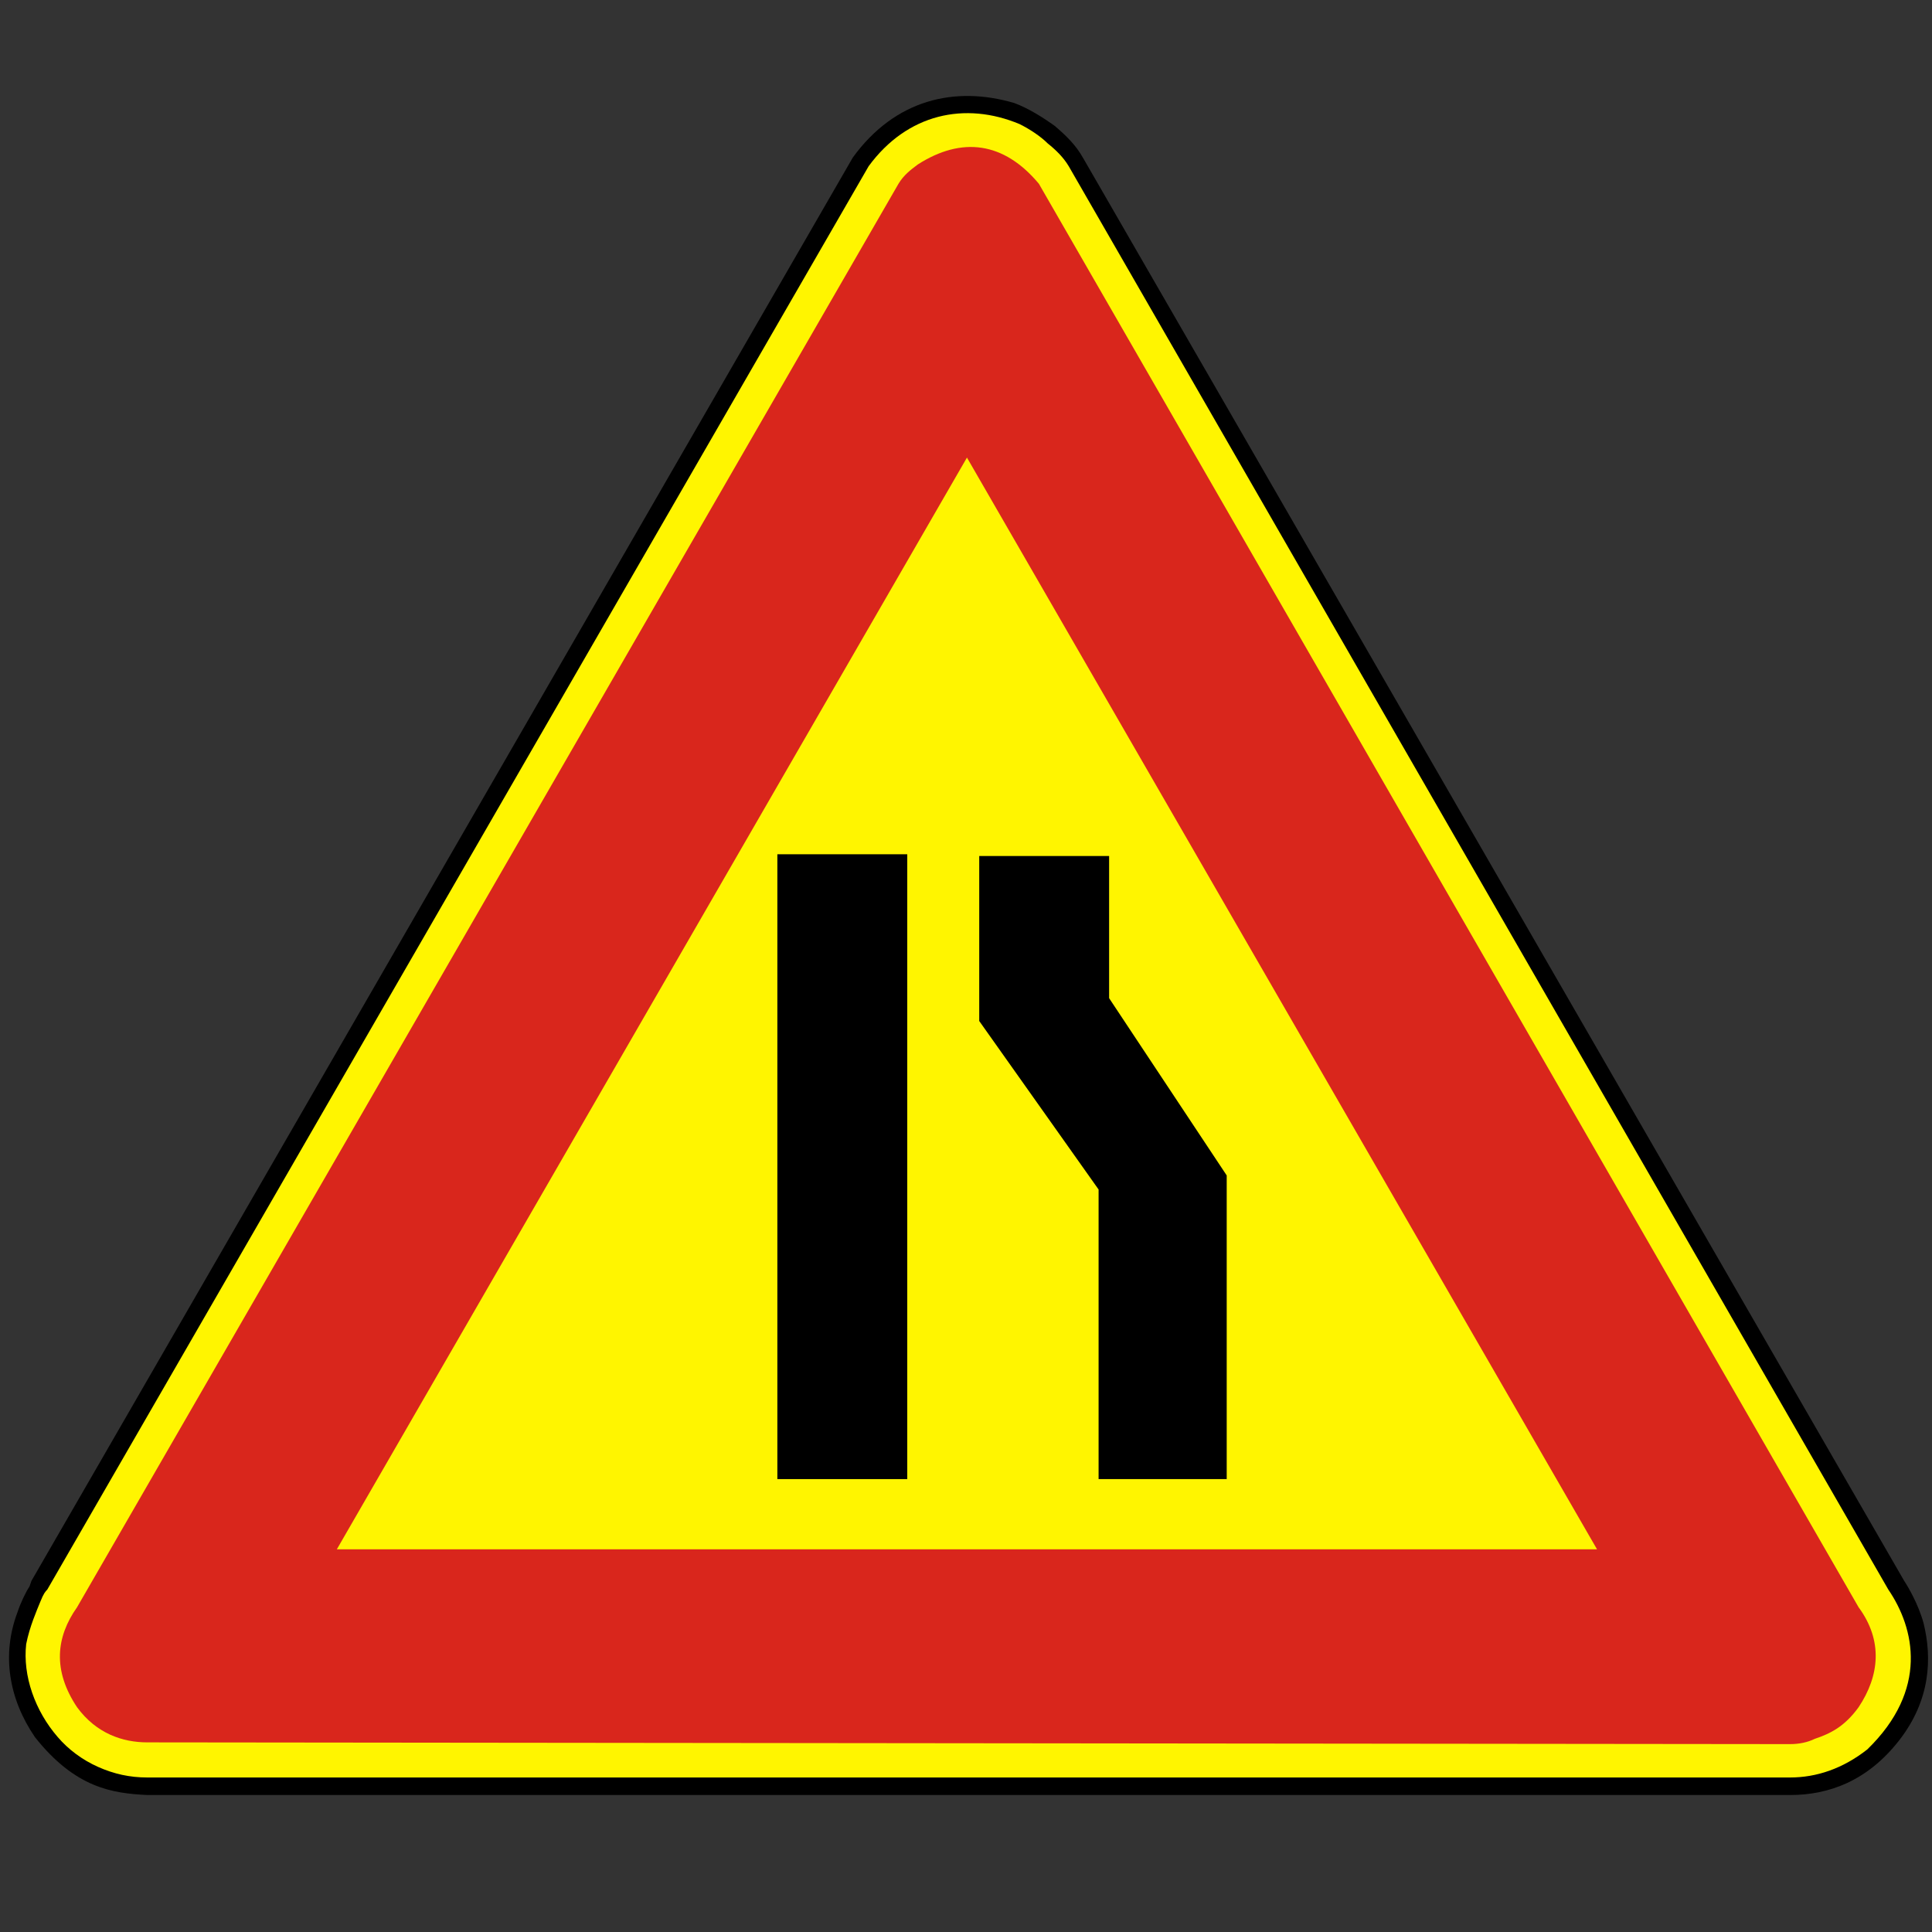
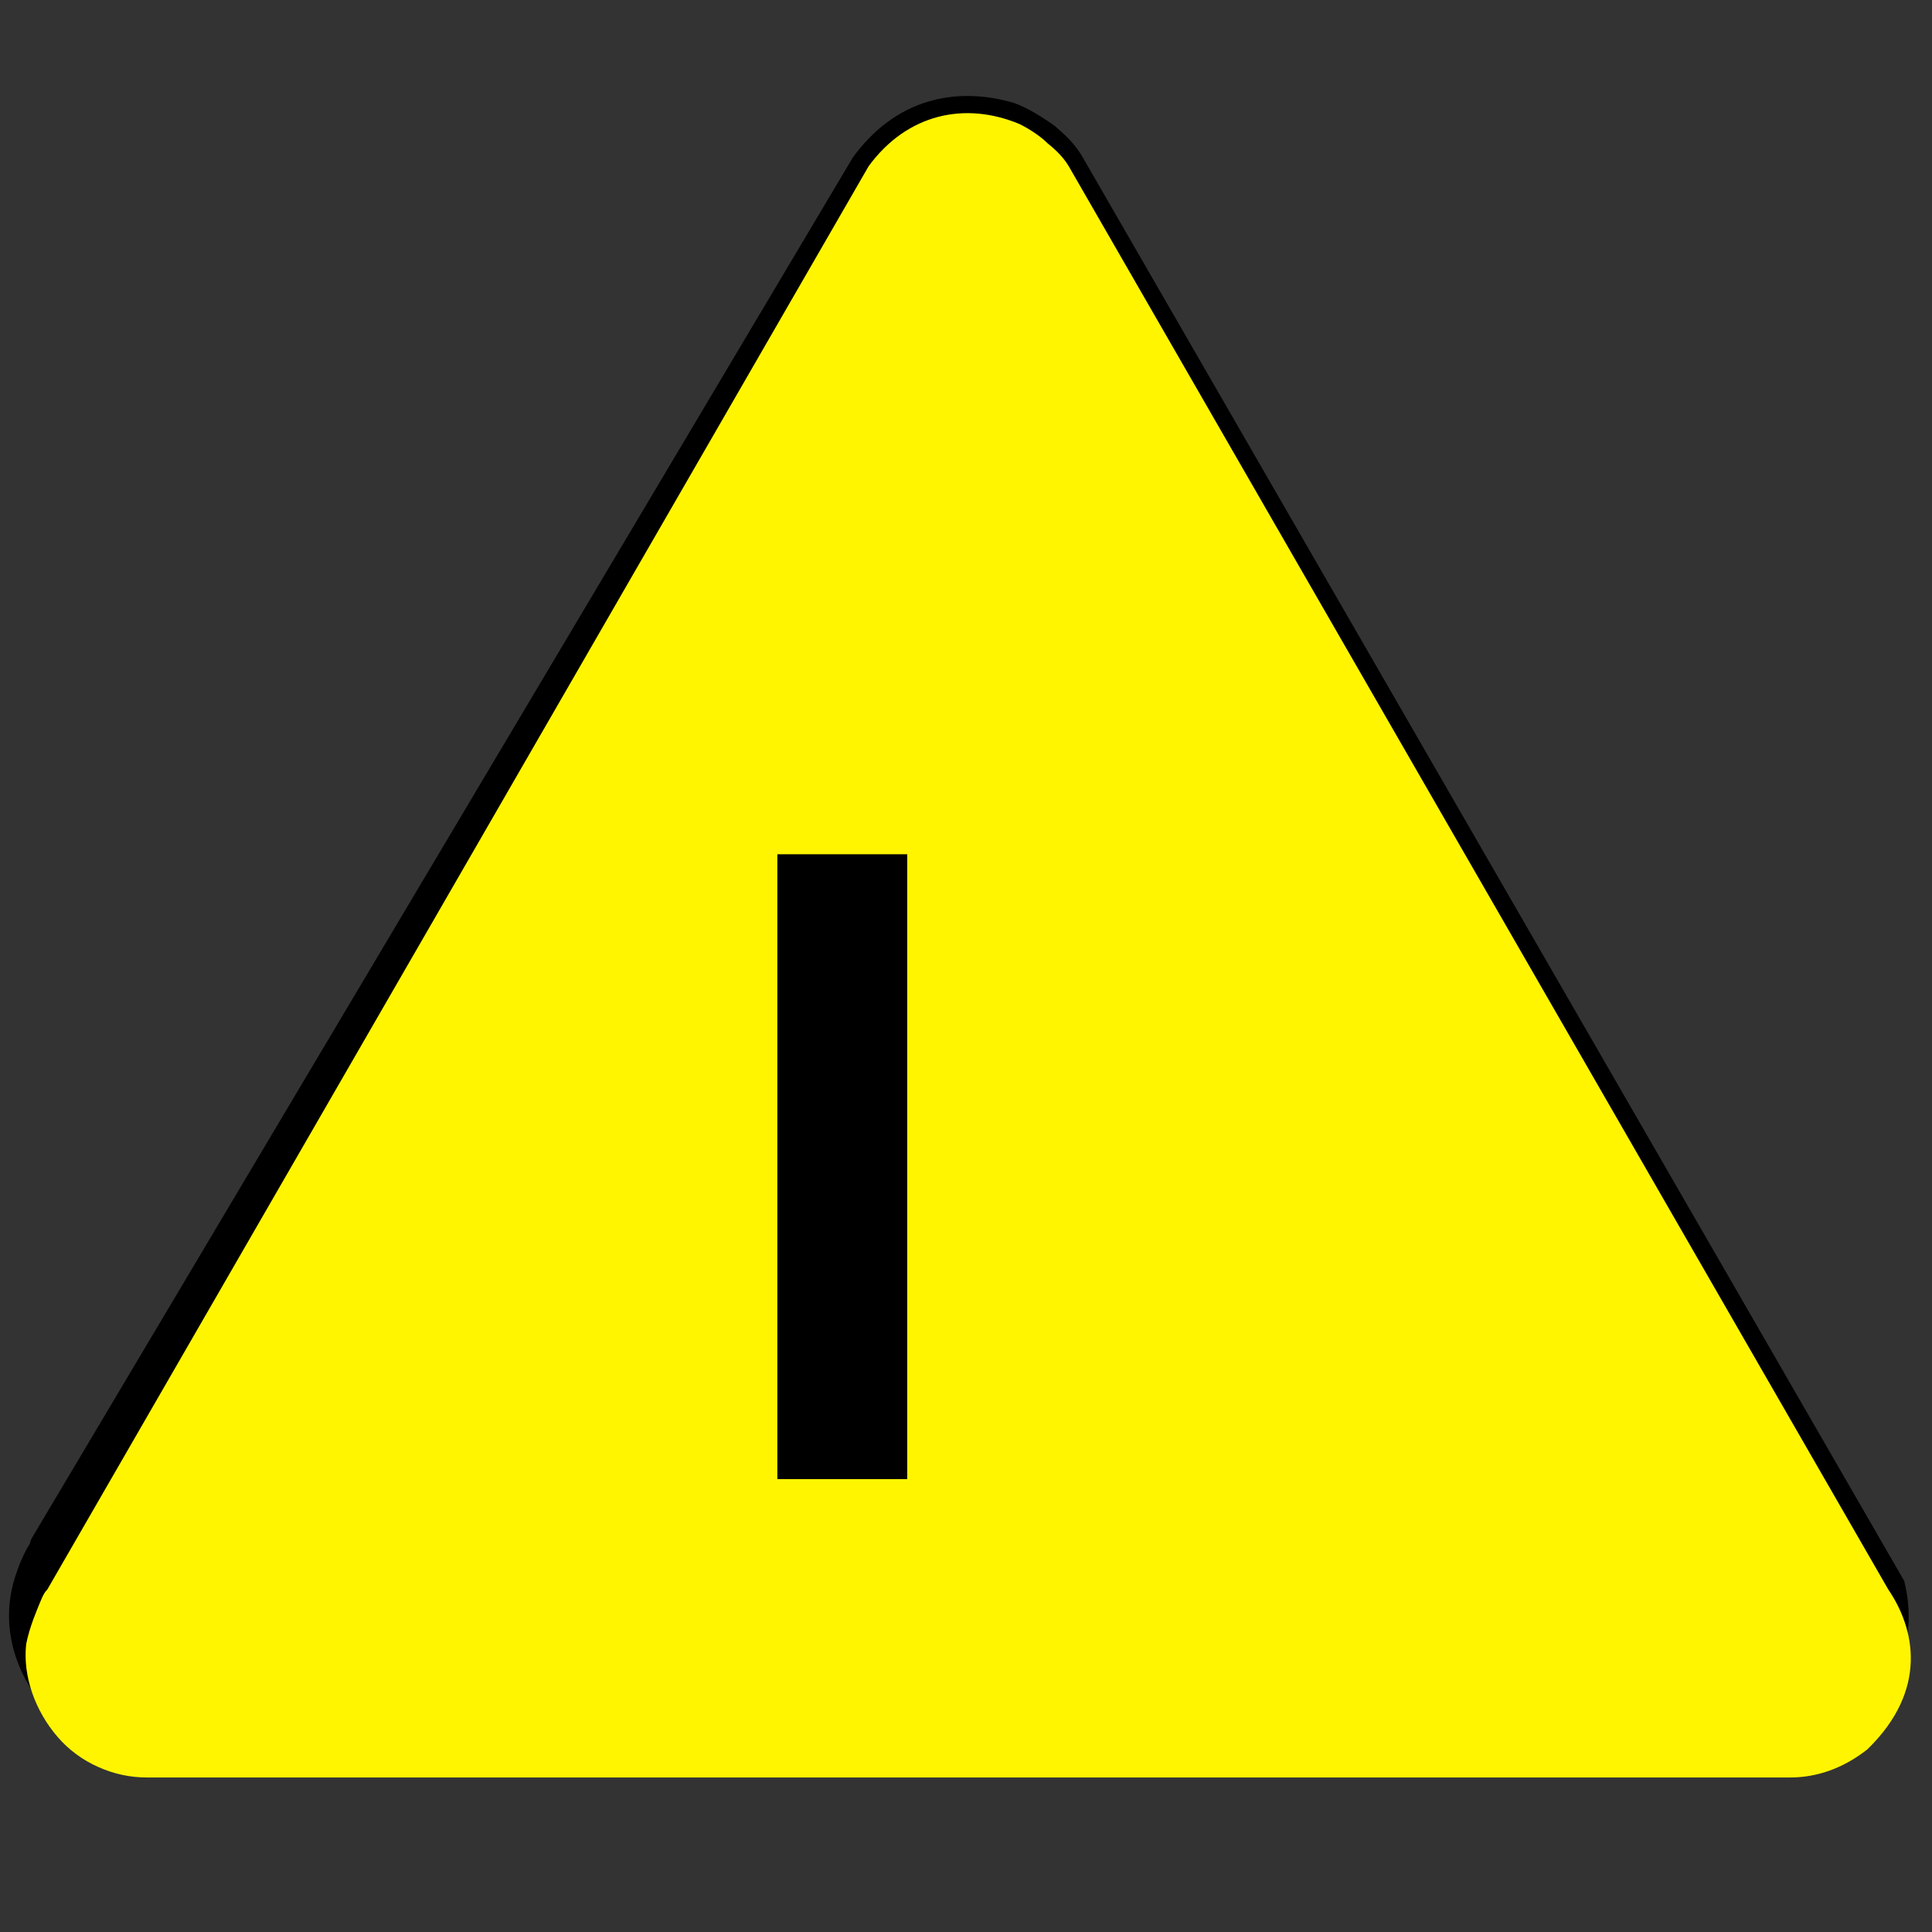
<svg xmlns="http://www.w3.org/2000/svg" version="1.1" id="Vrstva_1" x="0px" y="0px" width="300px" height="300px" viewBox="0 0 300 300" enable-background="new 0 0 300 300" xml:space="preserve">
  <rect x="0" y="0" width="300" height="300" fill="#333333" stroke="none" />
-   <path fill-rule="evenodd" clip-rule="evenodd" d="M132.431,24.449c6.542-8.994,15.808-11.174,25.073-8.449  c2.18,0.817,4.357,2.179,6.265,3.543c1.91,1.633,3.276,2.998,4.365,4.905L295.682,245.48c0.544,0.821,2.182,3.545,3.002,6.543  c1.355,5.449,1.087,11.992-3.814,18.261c-4.91,6.271-10.905,8.446-16.904,8.446H22.869c-5.453-0.269-11.175-1.09-17.448-8.993  c-4.083-5.996-5.174-12.808-2.721-19.349c0.545-1.636,1.362-3.271,1.9-4.087l0.281-0.821" />
+   <path fill-rule="evenodd" clip-rule="evenodd" d="M132.431,24.449c6.542-8.994,15.808-11.174,25.073-8.449  c2.18,0.817,4.357,2.179,6.265,3.543c1.91,1.633,3.276,2.998,4.365,4.905L295.682,245.48c1.355,5.449,1.087,11.992-3.814,18.261c-4.91,6.271-10.905,8.446-16.904,8.446H22.869c-5.453-0.269-11.175-1.09-17.448-8.993  c-4.083-5.996-5.174-12.808-2.721-19.349c0.545-1.636,1.362-3.271,1.9-4.087l0.281-0.821" />
  <path fill-rule="evenodd" clip-rule="evenodd" fill="#FFF500" d="M277.967,276.007H22.865c-2.721,0-5.179-0.548-7.627-1.638  c-2.457-1.091-4.636-2.724-6.268-4.632c-3.547-4.088-5.454-9.536-4.905-14.445c0.541-2.727,1.629-5.177,2.179-6.539  c0.542-1.364,0.819-1.639,1.09-1.912L134.882,25.81c5.996-8.175,14.989-10.083,23.442-6.54c1.633,0.817,3.268,1.907,4.361,2.998  c1.357,1.089,2.447,2.18,3.267,3.542l127.275,221.031c4.088,5.996,6.27,15.537-3.269,24.805  C286.145,274.643,282.058,276.007,277.967,276.007" />
-   <path fill-rule="evenodd" clip-rule="evenodd" fill="#D9261C" d="M281.784,270.011c2.45-0.821,4.635-1.906,6.814-4.908  c3.269-4.901,3.816-10.354,0-15.534L161.318,28.537c-5.453-6.542-11.99-7.359-18.802-2.998c-1.092,0.816-2.182,1.636-3,2.998  L11.968,249.568c-3.279,4.638-3.817,9.813,0,15.534c2.998,4.087,7.085,5.452,10.901,5.452l255.098,0.271  C279.332,270.825,280.696,270.555,281.784,270.011" />
  <polyline fill-rule="evenodd" clip-rule="evenodd" fill="#FFF500" points="52.304,240.575 247.984,240.575 150.147,71.052 " />
-   <polyline fill-rule="evenodd" clip-rule="evenodd" points="170.589,213.594 170.589,184.705 152.054,158.541 152.054,132.92   172.223,132.92 172.223,154.996 190.483,182.523 190.483,229.674 170.589,229.674 " />
  <polyline fill-rule="evenodd" clip-rule="evenodd" points="120.708,132.649 120.708,229.674 140.877,229.674 140.877,132.649 " />
</svg>